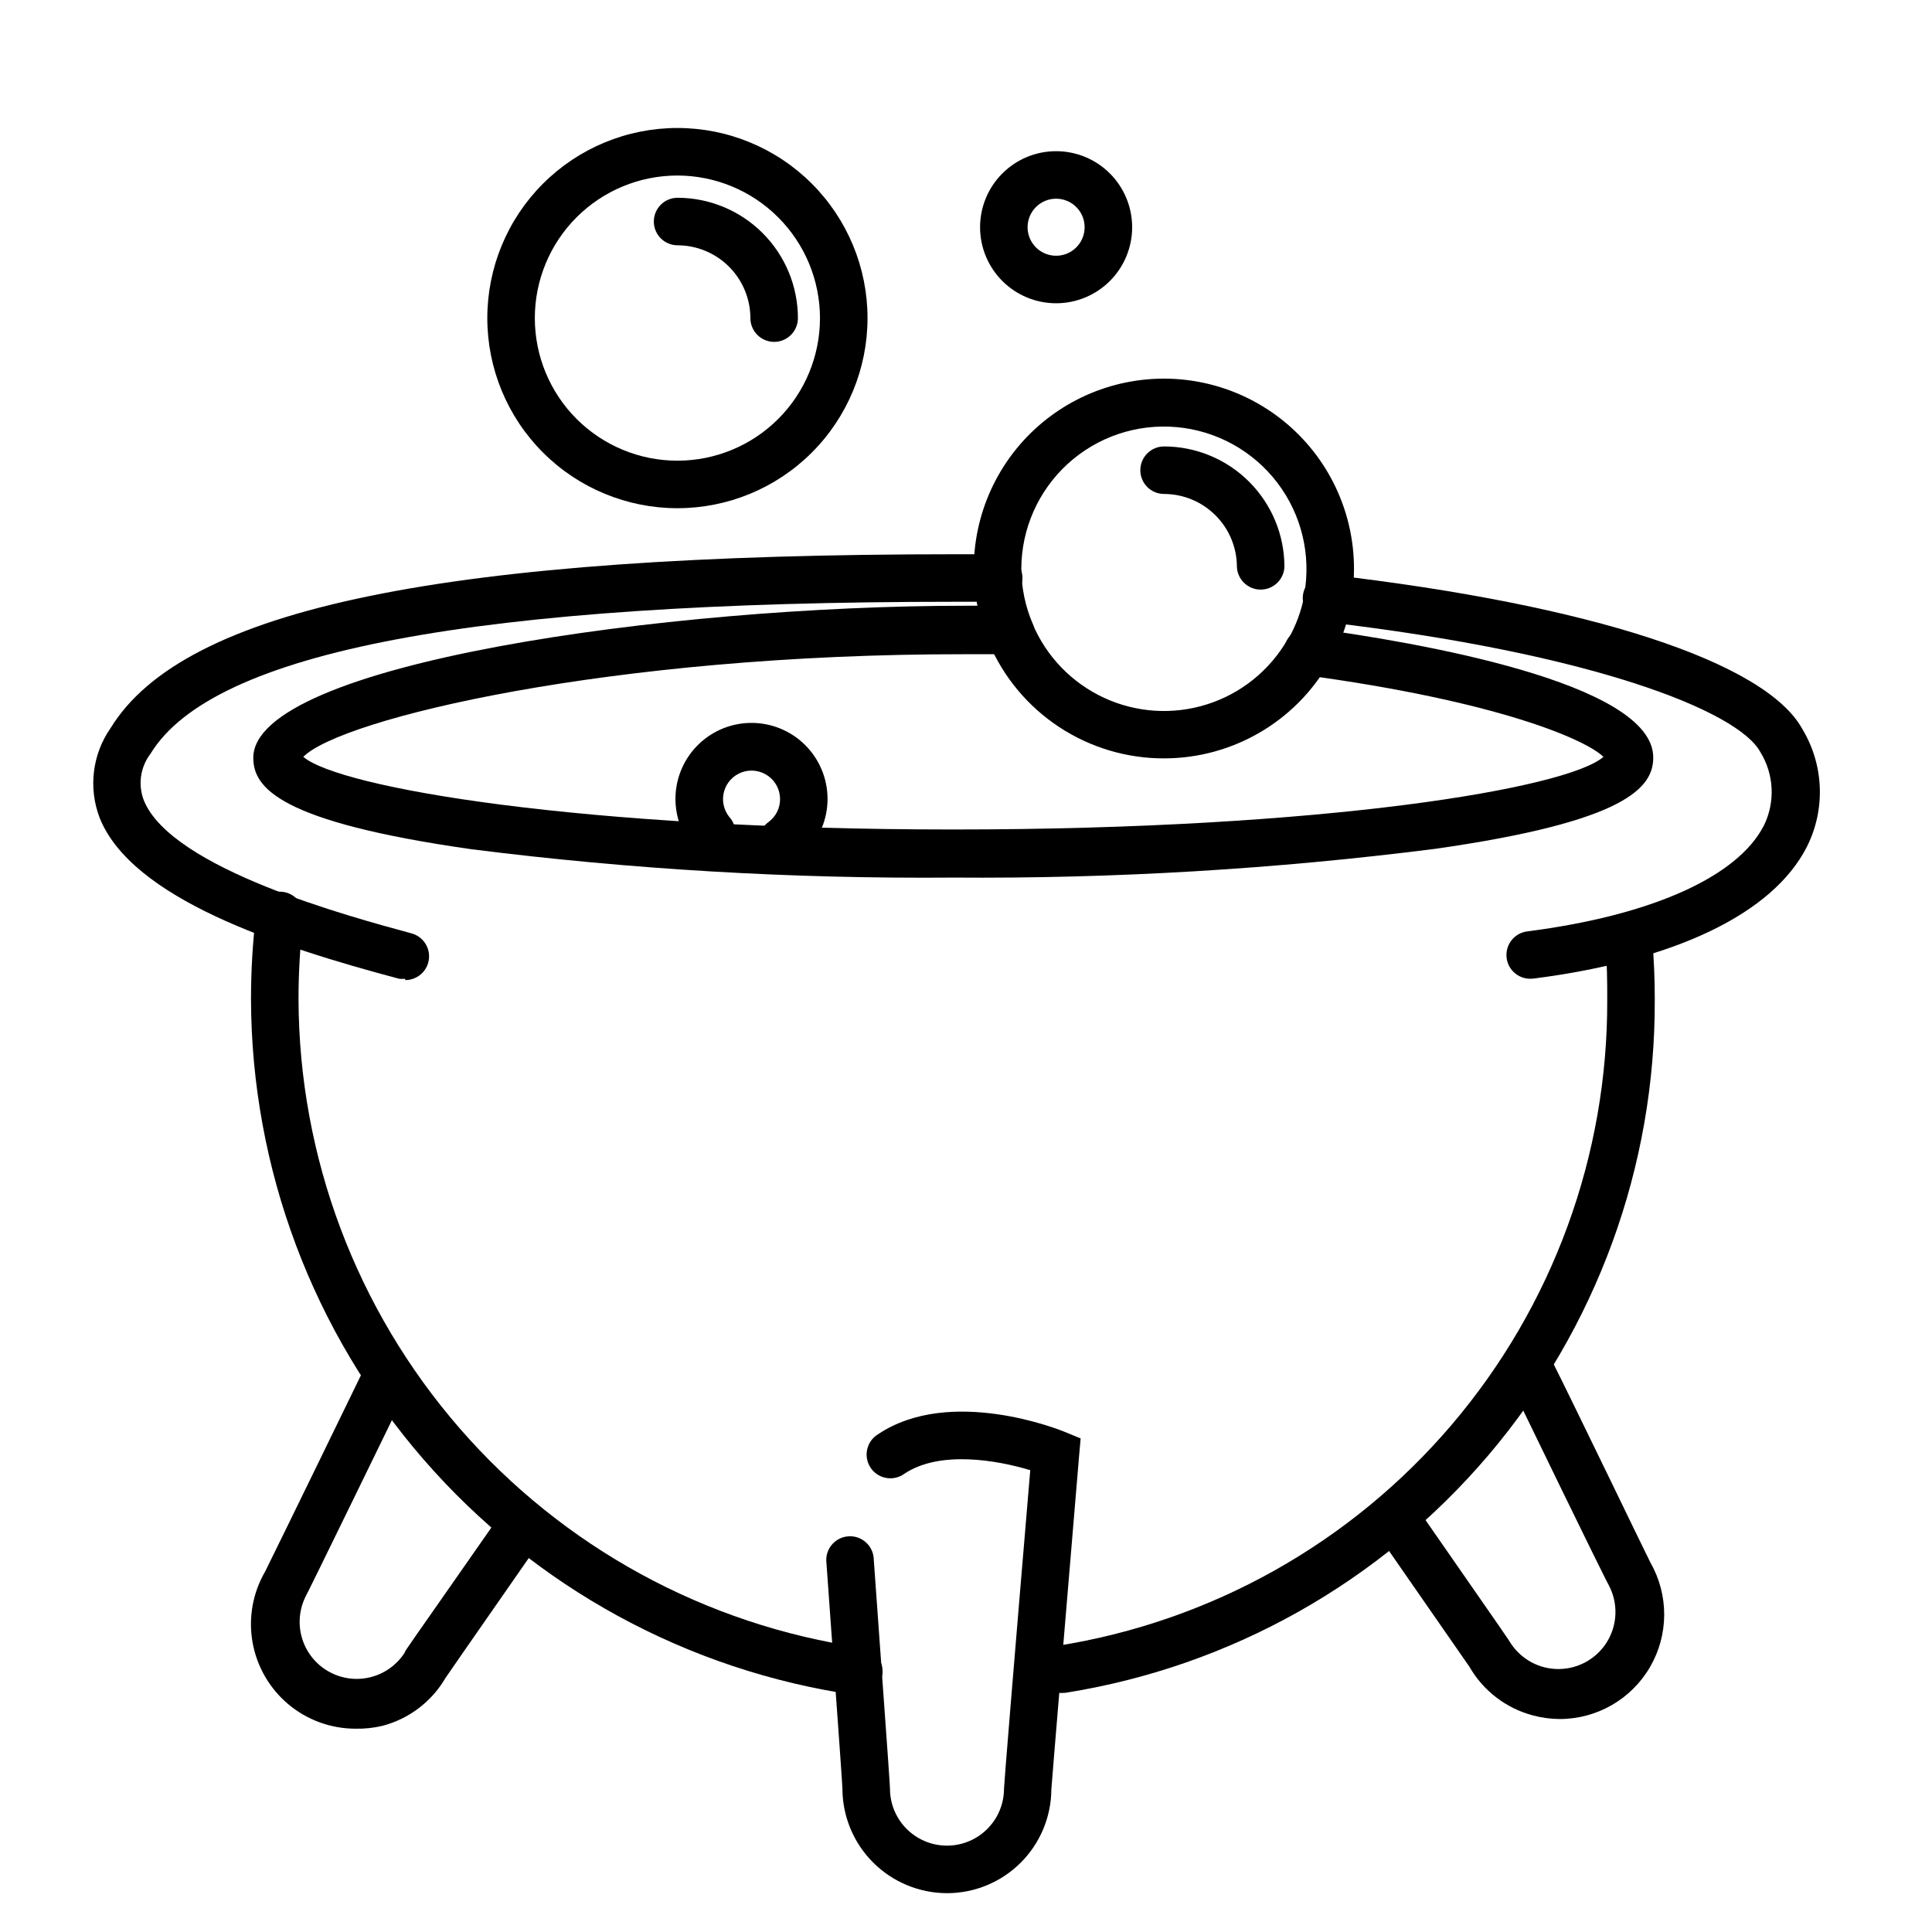
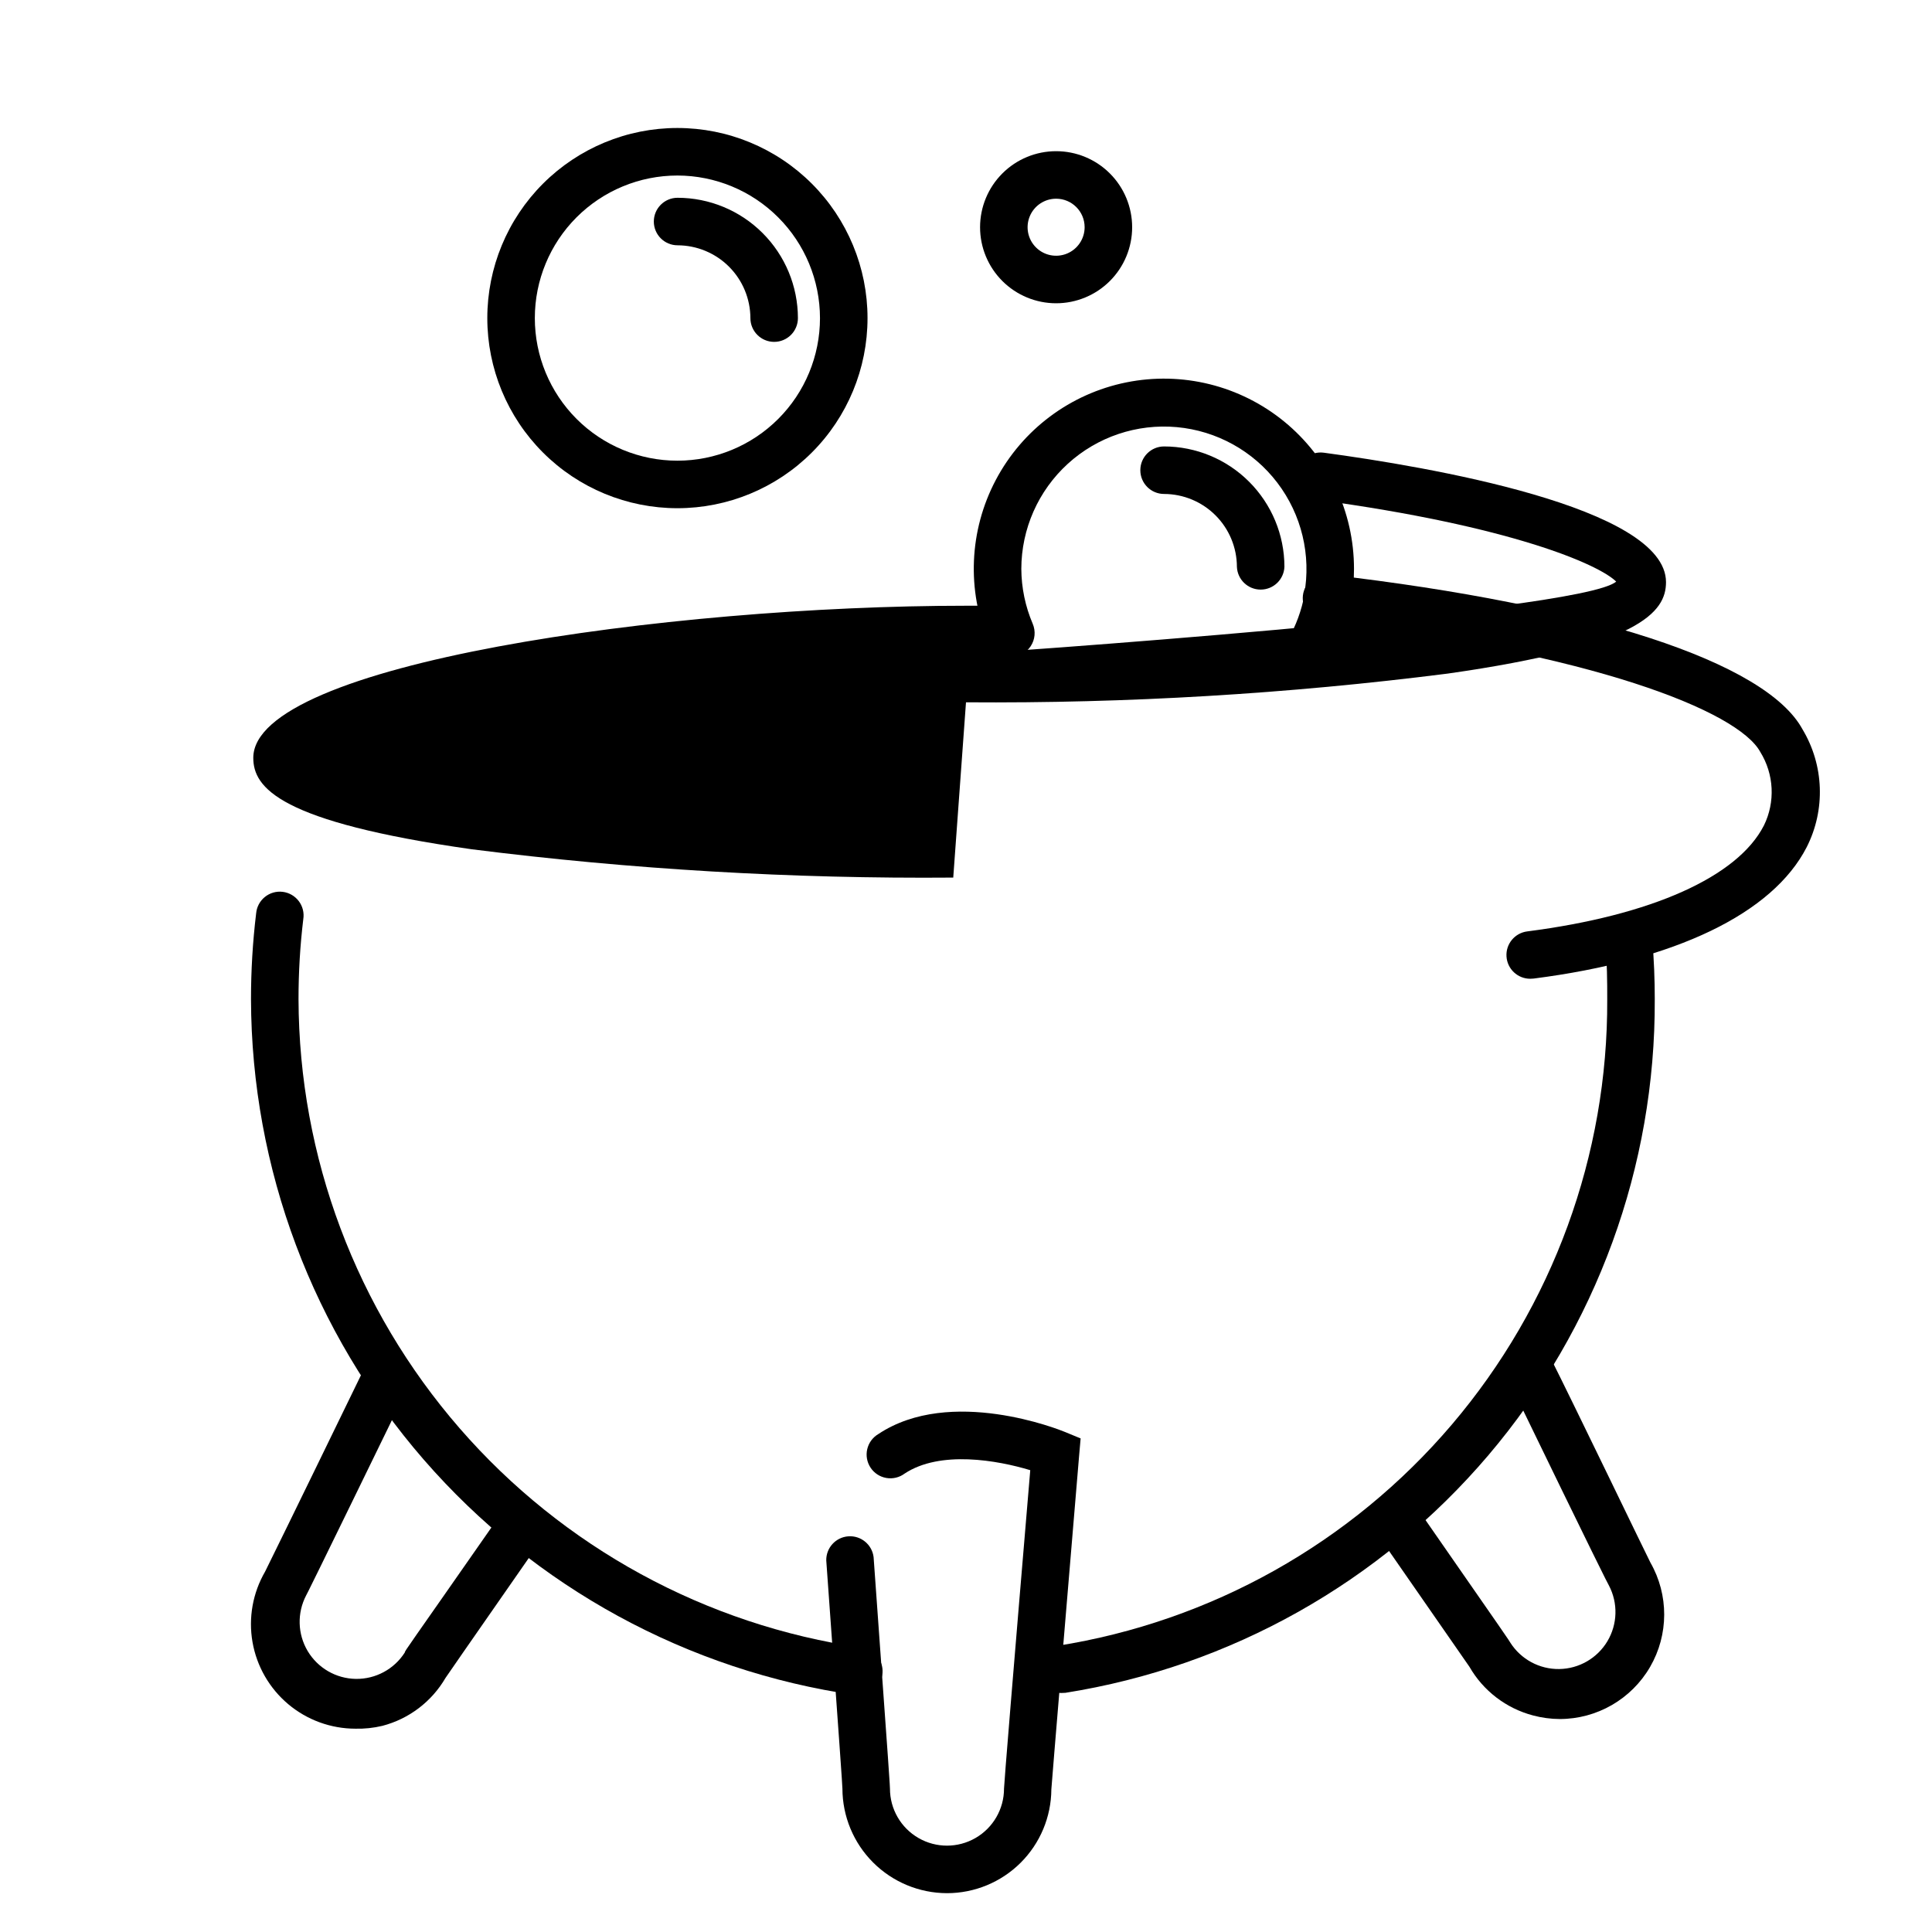
<svg xmlns="http://www.w3.org/2000/svg" fill="#000000" width="800px" height="800px" version="1.1" viewBox="144 144 512 512">
  <g>
    <path d="m371.54 593.21h-0.859c-44.383-6.398-84.98-28.547-114.39-62.398-29.406-33.855-45.652-77.156-45.773-122-0.004-7.594 0.449-15.184 1.359-22.723 0.141-1.707 0.969-3.285 2.297-4.367 1.324-1.086 3.035-1.582 4.738-1.375 1.699 0.207 3.242 1.098 4.273 2.465 1.031 1.367 1.461 3.098 1.188 4.789-0.848 7.039-1.266 14.121-1.262 21.211 0.129 41.789 15.277 82.137 42.68 113.68 27.406 31.551 65.242 52.191 106.6 58.164 3.309 0.422 5.719 3.348 5.488 6.676-0.227 3.328-3.008 5.902-6.344 5.871z" />
    <path d="m425.19 592.66c-3.238-0.059-5.906-2.562-6.168-5.793-0.258-3.227 1.973-6.129 5.16-6.703 40.754-6.43 77.859-27.238 104.59-58.66 26.738-31.422 41.34-71.379 41.16-112.63 0-5.039 0-9.773-0.605-14.609v-0.004c-0.195-1.691 0.305-3.391 1.383-4.707 1.082-1.32 2.648-2.144 4.344-2.289 1.699-0.141 3.383 0.41 4.668 1.527 1.281 1.121 2.059 2.711 2.152 4.41 0.453 5.039 0.656 10.48 0.656 15.668l-0.004 0.004c0.199 44.23-15.441 87.07-44.086 120.77-28.648 33.703-68.41 56.039-112.09 62.969z" />
    <path d="m394.96 645.71c-7.344-0.016-14.387-2.938-19.578-8.133-5.195-5.191-8.117-12.23-8.133-19.578 0-0.754-0.656-10.078-4.281-60.457-0.066-3.348 2.504-6.16 5.844-6.402 3.34-0.242 6.281 2.172 6.699 5.496 4.336 60.004 4.336 60.859 4.336 61.363 0 5.402 2.879 10.391 7.555 13.09 4.676 2.699 10.438 2.699 15.113 0 4.68-2.699 7.559-7.688 7.559-13.09 0-1.008 2.316-29.422 6.953-84.387-8.664-2.621-23.879-5.34-33.301 0.906-1.387 1.035-3.141 1.453-4.844 1.156-1.707-0.293-3.215-1.277-4.172-2.723-0.957-1.441-1.277-3.215-0.887-4.898 0.387-1.688 1.457-3.141 2.949-4.016 19.145-12.746 48.113-1.109 49.324-0.605l4.281 1.762-0.402 4.586c-2.871 34.207-7.203 86-7.356 88.418v0.004c-0.043 7.309-2.973 14.305-8.156 19.461-5.184 5.152-12.195 8.047-19.504 8.047z" />
    <path d="m238.18 602.12c-6.519-0.008-12.824-2.312-17.809-6.508-4.984-4.199-8.332-10.02-9.453-16.438-1.121-6.422 0.059-13.031 3.328-18.668 0.402-0.805 5.492-11.082 26.652-54.613 1.516-3.129 5.285-4.438 8.414-2.922 3.129 1.516 4.438 5.285 2.922 8.414-26.398 54.211-26.852 54.965-27.105 55.418-2.43 4.652-2.277 10.23 0.406 14.742 2.688 4.508 7.519 7.301 12.766 7.379 5.25 0.074 10.16-2.578 12.977-7.004 0-0.453 0.504-0.906 22.973-33.152 2.047-2.867 6.027-3.531 8.895-1.484 2.863 2.043 3.531 6.023 1.484 8.891-17.836 25.594-22.117 31.84-22.57 32.496-3.664 6.289-9.684 10.855-16.727 12.695-2.34 0.559-4.746 0.812-7.152 0.754z" />
    <path d="m557.39 599.56c-2.414-0.008-4.82-0.332-7.152-0.957-7.106-1.879-13.168-6.523-16.828-12.898-0.352-0.504-4.637-6.699-22.418-32.293-2.019-2.84-1.352-6.777 1.484-8.793 2.84-2.016 6.777-1.352 8.793 1.484 22.469 32.293 22.723 32.746 22.973 33.199v0.004c2.816 4.43 7.727 7.082 12.977 7.004 5.246-0.078 10.078-2.871 12.766-7.379 2.684-4.508 2.84-10.09 0.406-14.738-0.352-0.605-2.672-5.039-27.105-55.418v-0.004c-1.516-3.129-0.207-6.894 2.922-8.414 3.133-1.516 6.898-0.207 8.414 2.926 6.602 13.098 25.746 52.898 26.754 54.812 4.898 8.574 4.871 19.105-0.082 27.648-4.953 8.543-14.074 13.809-23.949 13.816z" />
-     <path d="m251.38 403.38c-0.535 0.07-1.078 0.07-1.613 0-32.445-8.613-70.785-21.262-79.352-42.621l0.004-0.004c-3.043-7.91-1.965-16.816 2.871-23.777 19.496-31.891 88.672-46.098 224.14-46.098h11.234c3.477 0 6.297 2.816 6.297 6.297 0 3.477-2.82 6.297-6.297 6.297h-11.387c-127.11 0-196.89 13.098-213.41 40.305-2.68 3.516-3.344 8.168-1.762 12.293 7.305 18.238 55.168 30.984 70.887 35.266 3.074 0.797 5.074 3.758 4.664 6.91-0.41 3.148-3.102 5.5-6.277 5.484z" />
-     <path d="m452.5 344.98c-9.895 0.02-19.578-2.875-27.84-8.324-8.258-5.445-14.734-13.207-18.613-22.309-1.391-3.199 0.078-6.922 3.277-8.312 3.199-1.391 6.922 0.074 8.312 3.273 3.656 8.68 10.422 15.68 18.969 19.629 8.547 3.953 18.266 4.566 27.242 1.73 8.98-2.84 16.574-8.93 21.297-17.078 0.844-1.441 2.223-2.492 3.84-2.918 1.617-0.422 3.332-0.191 4.777 0.652 3.004 1.754 4.019 5.609 2.266 8.613-9.02 15.5-25.598 25.035-43.527 25.043z" />
    <path d="m490.68 323.12c-2.254 0-4.34-1.203-5.461-3.16-1.125-1.957-1.117-4.363 0.02-6.312 2.195-3.769 3.711-7.898 4.484-12.191 0.625-3.422 3.91-5.688 7.332-5.062s5.688 3.906 5.062 7.328c-1.039 5.734-3.066 11.242-5.996 16.273-1.129 1.938-3.199 3.125-5.441 3.125z" />
    <path d="m411.84 318.08c-2.5 0.02-4.777-1.445-5.797-3.727-5.891-13.926-5.215-29.762 1.84-43.133 7.055-13.375 19.742-22.871 34.562-25.875 14.82-3 30.203 0.812 41.906 10.391 11.699 9.574 18.484 23.898 18.473 39.02 0.004 3.039-0.266 6.074-0.805 9.066-0.625 3.422-3.906 5.691-7.328 5.062-3.426-0.625-5.691-3.906-5.066-7.328 1.891-10.434-0.691-21.18-7.113-29.617s-16.094-13.789-26.652-14.746c-10.559-0.957-21.035 2.562-28.871 9.707-7.836 7.144-12.309 17.25-12.328 27.855 0.027 5.004 1.055 9.957 3.023 14.559 0.828 1.945 0.625 4.176-0.543 5.941-1.164 1.766-3.137 2.824-5.254 2.824z" />
    <path d="m351.38 373.25c-2.731 0.008-5.156-1.742-6.004-4.336-0.852-2.598 0.066-5.441 2.273-7.051 1.941-1.422 3.086-3.688 3.074-6.094-0.004-2.453-1.191-4.75-3.191-6.164-2.004-1.414-4.566-1.773-6.875-0.961-2.312 0.816-4.086 2.699-4.758 5.055-0.672 2.356-0.16 4.894 1.371 6.805 1.168 1.281 1.758 2.988 1.625 4.719-0.129 1.73-0.969 3.328-2.316 4.418-1.348 1.09-3.086 1.578-4.805 1.348-1.719-0.234-3.266-1.164-4.277-2.574-3.402-4.199-4.973-9.586-4.367-14.953 0.609-5.367 3.344-10.266 7.598-13.598 4.254-3.332 9.664-4.816 15.023-4.121 5.356 0.695 10.211 3.512 13.469 7.82 3.262 4.305 4.66 9.742 3.875 15.086-0.781 5.344-3.68 10.152-8.039 13.344-1.062 0.797-2.352 1.238-3.676 1.258z" />
    <path d="m423.88 224.37c-5.344 0-10.469-2.125-14.25-5.902-3.777-3.781-5.902-8.906-5.902-14.25s2.125-10.473 5.902-14.25c3.781-3.781 8.906-5.902 14.25-5.902s10.473 2.121 14.25 5.902c3.781 3.777 5.902 8.906 5.902 14.25s-2.121 10.469-5.902 14.25c-3.777 3.777-8.906 5.902-14.25 5.902zm0-27.711c-3.055 0-5.812 1.844-6.981 4.664-1.172 2.824-0.523 6.078 1.637 8.238s5.41 2.809 8.234 1.637c2.824-1.168 4.668-3.926 4.668-6.981 0-4.176-3.383-7.559-7.559-7.559z" />
    <path d="m323.52 278.68c-13.359 0-26.176-5.305-35.625-14.754s-14.754-22.266-14.754-35.625c0-13.363 5.305-26.176 14.754-35.625s22.266-14.758 35.625-14.758c13.363 0 26.176 5.309 35.625 14.758s14.758 22.262 14.758 35.625c0 13.359-5.309 26.176-14.758 35.625s-22.262 14.754-35.625 14.754zm0-88.168v0.004c-10.02 0-19.633 3.981-26.719 11.066-7.086 7.086-11.066 16.695-11.066 26.719 0 10.02 3.981 19.633 11.066 26.719 7.086 7.086 16.699 11.066 26.719 11.066 10.023 0 19.633-3.981 26.719-11.066 7.086-7.086 11.066-16.699 11.066-26.719-0.012-10.02-3.996-19.621-11.082-26.703-7.082-7.086-16.684-11.07-26.703-11.082z" />
-     <path d="m396.62 376.57c-42.656 0.348-85.289-2.16-127.61-7.504-51.035-7.254-57.887-16.324-57.887-24.234 0-24.887 109.98-40.305 188.83-40.305h10.078-0.004c1.672 0.027 3.262 0.715 4.426 1.914 1.16 1.199 1.801 2.812 1.773 4.484 0.004 3.445-2.703 6.285-6.148 6.449h-10.074c-94.363-0.102-165.75 17.129-175.63 27.203 9.672 8.211 73.457 19.246 172.25 19.246s162.83-10.934 172.3-19.246c-4.637-4.586-28.012-14.762-79.148-21.664-3.449-0.457-5.875-3.625-5.414-7.078 0.457-3.449 3.625-5.875 7.078-5.414 27.258 3.68 90.688 14.359 90.688 34.309 0 7.91-6.902 16.977-57.887 24.234h-0.004c-42.32 5.379-84.953 7.922-127.62 7.606z" />
+     <path d="m396.62 376.57c-42.656 0.348-85.289-2.16-127.61-7.504-51.035-7.254-57.887-16.324-57.887-24.234 0-24.887 109.98-40.305 188.83-40.305h10.078-0.004c1.672 0.027 3.262 0.715 4.426 1.914 1.16 1.199 1.801 2.812 1.773 4.484 0.004 3.445-2.703 6.285-6.148 6.449h-10.074s162.83-10.934 172.3-19.246c-4.637-4.586-28.012-14.762-79.148-21.664-3.449-0.457-5.875-3.625-5.414-7.078 0.457-3.449 3.625-5.875 7.078-5.414 27.258 3.68 90.688 14.359 90.688 34.309 0 7.91-6.902 16.977-57.887 24.234h-0.004c-42.32 5.379-84.953 7.922-127.62 7.606z" />
    <path d="m549.53 403.38c-3.324 0.004-6.082-2.574-6.293-5.894-0.215-3.32 2.191-6.231 5.488-6.652 32.949-4.231 55.773-14.461 62.723-28.062h0.004c3.059-6.231 2.695-13.594-0.961-19.496-5.894-10.832-44.488-26.199-115.37-34.461-1.719-0.113-3.32-0.93-4.422-2.254-1.102-1.328-1.613-3.047-1.414-4.762 0.199-1.711 1.094-3.269 2.473-4.305 1.379-1.035 3.125-1.461 4.824-1.172 68.668 7.957 115.38 23.074 125.1 40.957 5.719 9.527 6.137 21.328 1.105 31.238-9.02 17.582-34.711 29.977-72.348 34.812z" />
    <path d="m349.16 234.6c-3.477 0-6.297-2.82-6.297-6.297-0.016-5.113-2.051-10.016-5.668-13.629-3.613-3.617-8.516-5.652-13.629-5.668-3.477 0-6.297-2.82-6.297-6.297 0-3.477 2.82-6.297 6.297-6.297 8.453 0.012 16.559 3.375 22.535 9.355 5.981 5.977 9.344 14.082 9.355 22.535 0 1.668-0.664 3.273-1.844 4.453-1.18 1.18-2.781 1.844-4.453 1.844z" />
    <path d="m478.09 300.25c-3.383 0-6.164-2.668-6.297-6.047-0.016-5.113-2.051-10.016-5.668-13.629-3.617-3.617-8.516-5.656-13.629-5.668-3.481 0-6.297-2.82-6.297-6.297 0-3.481 2.816-6.297 6.297-6.297 8.453 0.012 16.559 3.375 22.535 9.355 5.977 5.977 9.344 14.082 9.355 22.535-0.137 3.379-2.914 6.047-6.297 6.047z" />
  </g>
</svg>